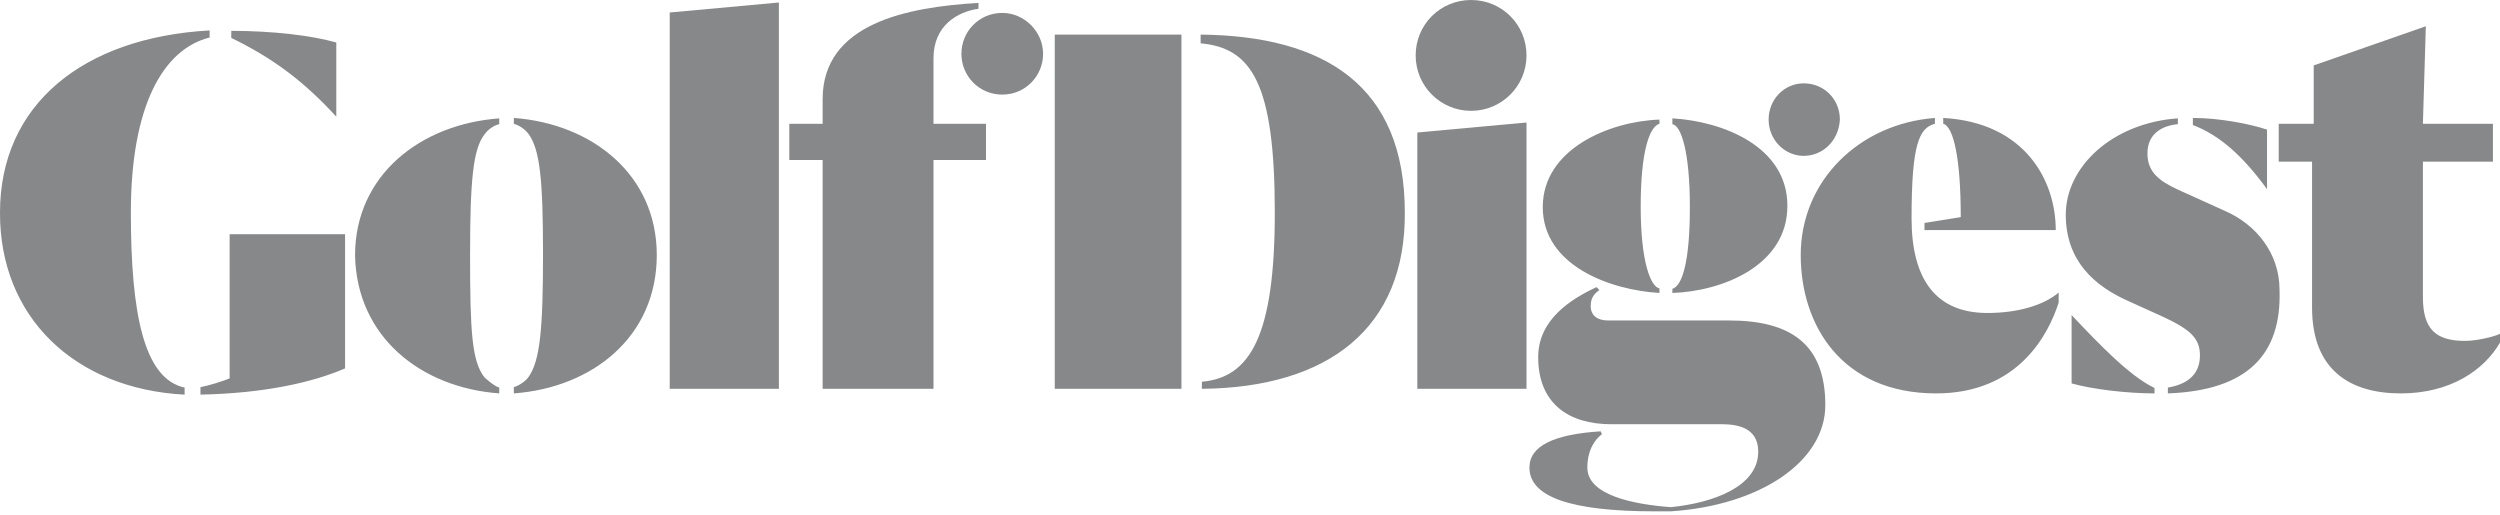
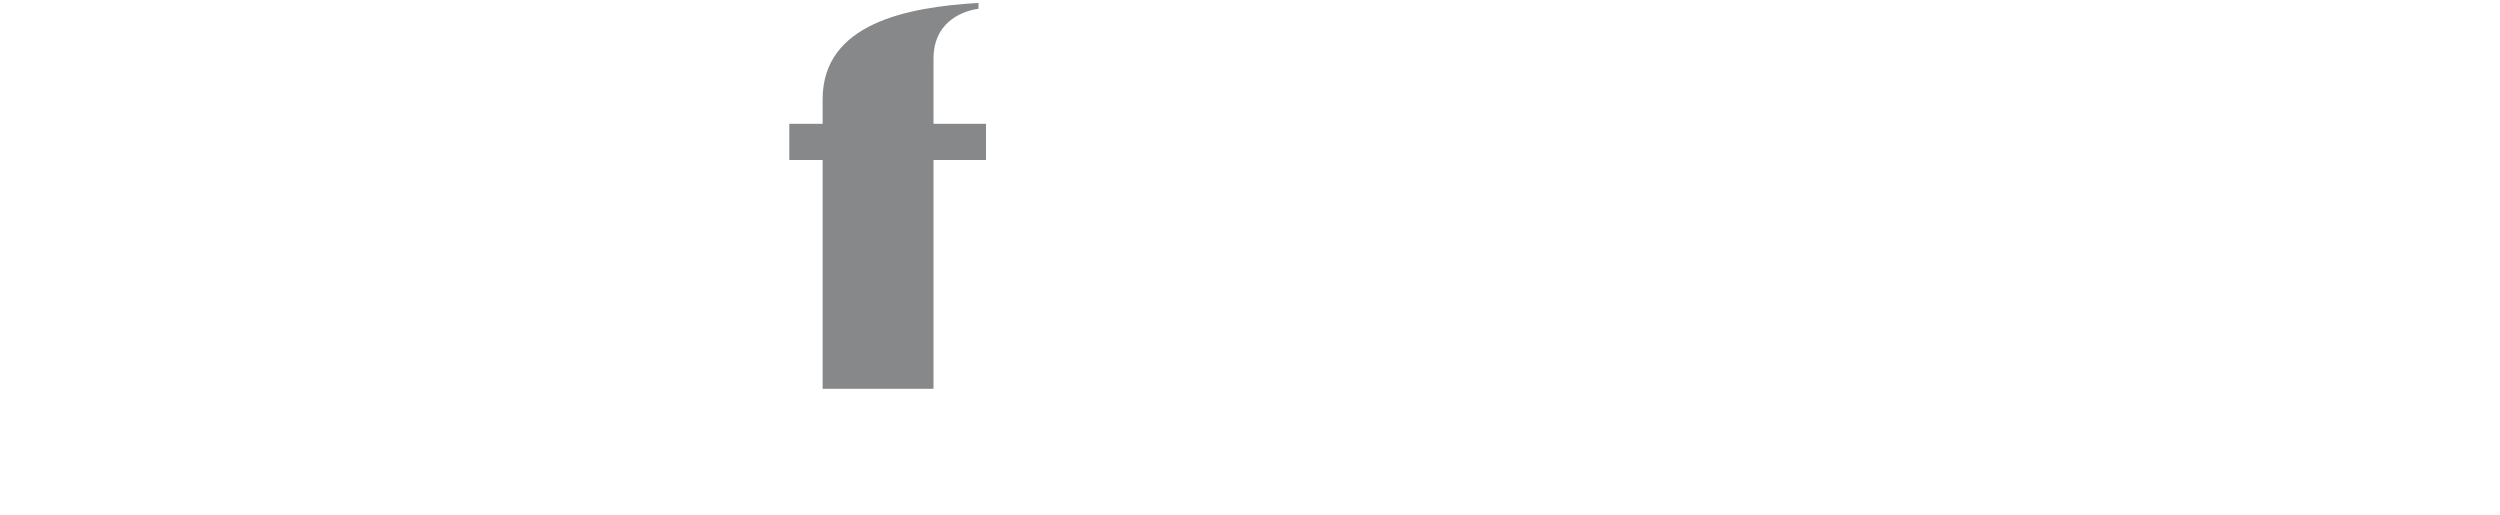
<svg xmlns="http://www.w3.org/2000/svg" width="136" height="28" viewBox="0 0 136 28" fill="none">
-   <path d="M54.523 5.146C55.792 5.146 56.744 4.126 56.744 2.925C56.744 1.723 55.724 0.703 54.523 0.703C53.253 0.703 52.301 1.723 52.301 2.925C52.301 4.126 53.253 5.146 54.523 5.146ZM10.043 21.469V21.084C7.821 20.608 7.119 17.048 7.119 11.562C7.119 5.781 8.864 2.675 11.403 2.041V1.655C4.512 2.041 9.50331e-05 5.691 9.50331e-05 11.562C-0.023 17.207 4.013 21.152 10.043 21.469ZM10.837 21.469C14.486 21.401 17.094 20.766 18.771 20.041V12.741H12.492V20.585C12.106 20.744 11.381 20.97 10.905 21.061V21.447C10.927 21.469 10.837 21.469 10.837 21.469ZM18.295 6.348V2.313C16.958 1.927 14.804 1.678 12.582 1.678V2.063C14.872 3.174 16.55 4.444 18.295 6.348ZM27.159 21.401V21.084C26.933 21.016 26.615 20.766 26.366 20.54C25.663 19.678 25.572 18.001 25.572 13.874C25.572 9.839 25.731 8.094 26.366 7.3C26.525 7.073 26.842 6.824 27.159 6.756V6.439C22.875 6.756 19.315 9.522 19.315 13.897C19.406 18.318 22.875 21.084 27.159 21.401ZM27.953 21.401C32.237 21.084 35.729 18.318 35.729 13.874C35.729 9.522 32.237 6.733 27.953 6.416V6.733C28.18 6.801 28.497 6.96 28.746 7.277C29.381 8.139 29.54 9.817 29.54 13.852C29.54 17.887 29.381 19.633 28.746 20.517C28.588 20.744 28.202 20.993 27.953 21.061V21.401ZM36.432 21.152H42.371V0.136L36.432 0.68C36.432 0.703 36.432 21.152 36.432 21.152Z" fill="#878889" />
  <path d="M50.782 21.152V8.705H53.638V6.733H50.782V3.174C50.782 1.36 52.119 0.635 53.23 0.476V0.159C49.353 0.385 44.751 1.27 44.751 5.396V6.733H42.938V8.705H44.751V21.152H50.782V21.152Z" fill="#878889" />
-   <path d="M80.027 6.03C81.682 6.03 83.042 4.693 83.042 3.015C83.042 1.338 81.704 0 80.027 0C78.349 0 77.012 1.338 77.012 3.015C77.012 4.693 78.372 6.03 80.027 6.03Z" fill="#878889" />
-   <path d="M90.886 27.817V27.59C93.176 27.363 95.647 26.479 95.647 24.575C95.647 23.464 94.853 23.078 93.674 23.078H87.644C85.354 23.078 83.677 21.968 83.677 19.429C83.677 17.366 85.49 16.255 86.85 15.62L87.009 15.779C86.782 15.937 86.533 16.164 86.533 16.64C86.533 17.184 86.919 17.434 87.485 17.434H94.06C97.392 17.434 99.297 18.703 99.297 22.036C99.297 25.119 95.737 27.499 90.886 27.817ZM90.024 27.817C85.422 27.817 83.201 27.023 83.201 25.436C83.201 24.257 84.538 23.623 87.077 23.464L87.145 23.623C86.828 23.849 86.352 24.416 86.352 25.436C86.352 26.933 88.823 27.431 90.886 27.59V27.817H90.024ZM90.977 15.937V15.711C91.521 15.552 91.929 14.214 91.929 11.267C91.929 8.252 91.453 6.824 90.977 6.756V6.438C93.674 6.597 97.234 7.935 97.234 11.199C97.234 14.464 93.674 15.847 90.977 15.937ZM90.274 15.937C87.576 15.779 83.926 14.441 83.926 11.267C83.926 8.093 87.576 6.597 90.274 6.506V6.733C89.73 6.892 89.254 8.229 89.254 11.245C89.254 14.26 89.798 15.597 90.274 15.688V15.937ZM98.118 8.479C97.098 8.479 96.213 7.617 96.213 6.506C96.213 5.396 97.075 4.534 98.118 4.534C99.229 4.534 100.09 5.396 100.09 6.506C100.022 7.685 99.138 8.479 98.118 8.479ZM65.382 21.152V20.766C67.989 20.539 69.349 18.318 69.349 11.562C69.349 4.511 68.079 2.607 65.314 2.358V1.882C72.047 1.95 76.422 4.647 76.422 11.562C76.468 17.842 72.273 21.084 65.382 21.152ZM64.271 21.152H57.379V1.882H64.271V21.152ZM83.042 21.152H77.102V7.209L83.042 6.665V21.152ZM130.605 21.401C127.839 21.401 125.776 20.131 125.776 16.731V8.796H123.962V6.733H125.866V3.559L131.965 1.428L131.806 6.733H135.615V8.796H131.806V16.164C131.806 17.91 132.509 18.544 134.096 18.544C134.731 18.544 135.683 18.318 136 18.159V18.635C135.139 20.131 133.302 21.401 130.605 21.401ZM117.932 21.401V21.084C118.884 20.925 119.677 20.449 119.677 19.338C119.677 18.386 119.133 17.91 117.614 17.207L115.71 16.345C113.964 15.552 112.378 14.214 112.378 11.675C112.378 9.068 114.917 6.688 118.476 6.438V6.756C117.682 6.824 116.821 7.232 116.821 8.343C116.821 9.363 117.456 9.839 118.476 10.315L121.083 11.494C122.67 12.197 124.007 13.716 124.007 15.779C124.121 19.27 122.285 21.242 117.932 21.401ZM117.206 21.401C115.71 21.401 113.806 21.174 112.695 20.857V17.139C114.191 18.726 115.869 20.471 117.206 21.106V21.401ZM123.327 10.292C122.058 8.547 120.788 7.368 119.292 6.801V6.416C120.72 6.416 122.375 6.733 123.327 7.051V10.292ZM105.327 21.401C100.181 21.401 97.959 17.683 97.959 13.874C97.959 9.839 101.133 6.733 105.259 6.416V6.733C104.398 6.96 103.989 7.844 103.989 11.879C103.989 15.212 105.327 17.026 108.115 17.026C109.702 17.026 111.131 16.64 111.992 15.915V16.459C111.425 18.227 109.77 21.401 105.327 21.401ZM111.833 12.514H104.692V12.129L106.665 11.811C106.665 8.637 106.279 6.892 105.712 6.733V6.416C110.156 6.665 111.833 9.816 111.833 12.514Z" fill="#878889" />
</svg>